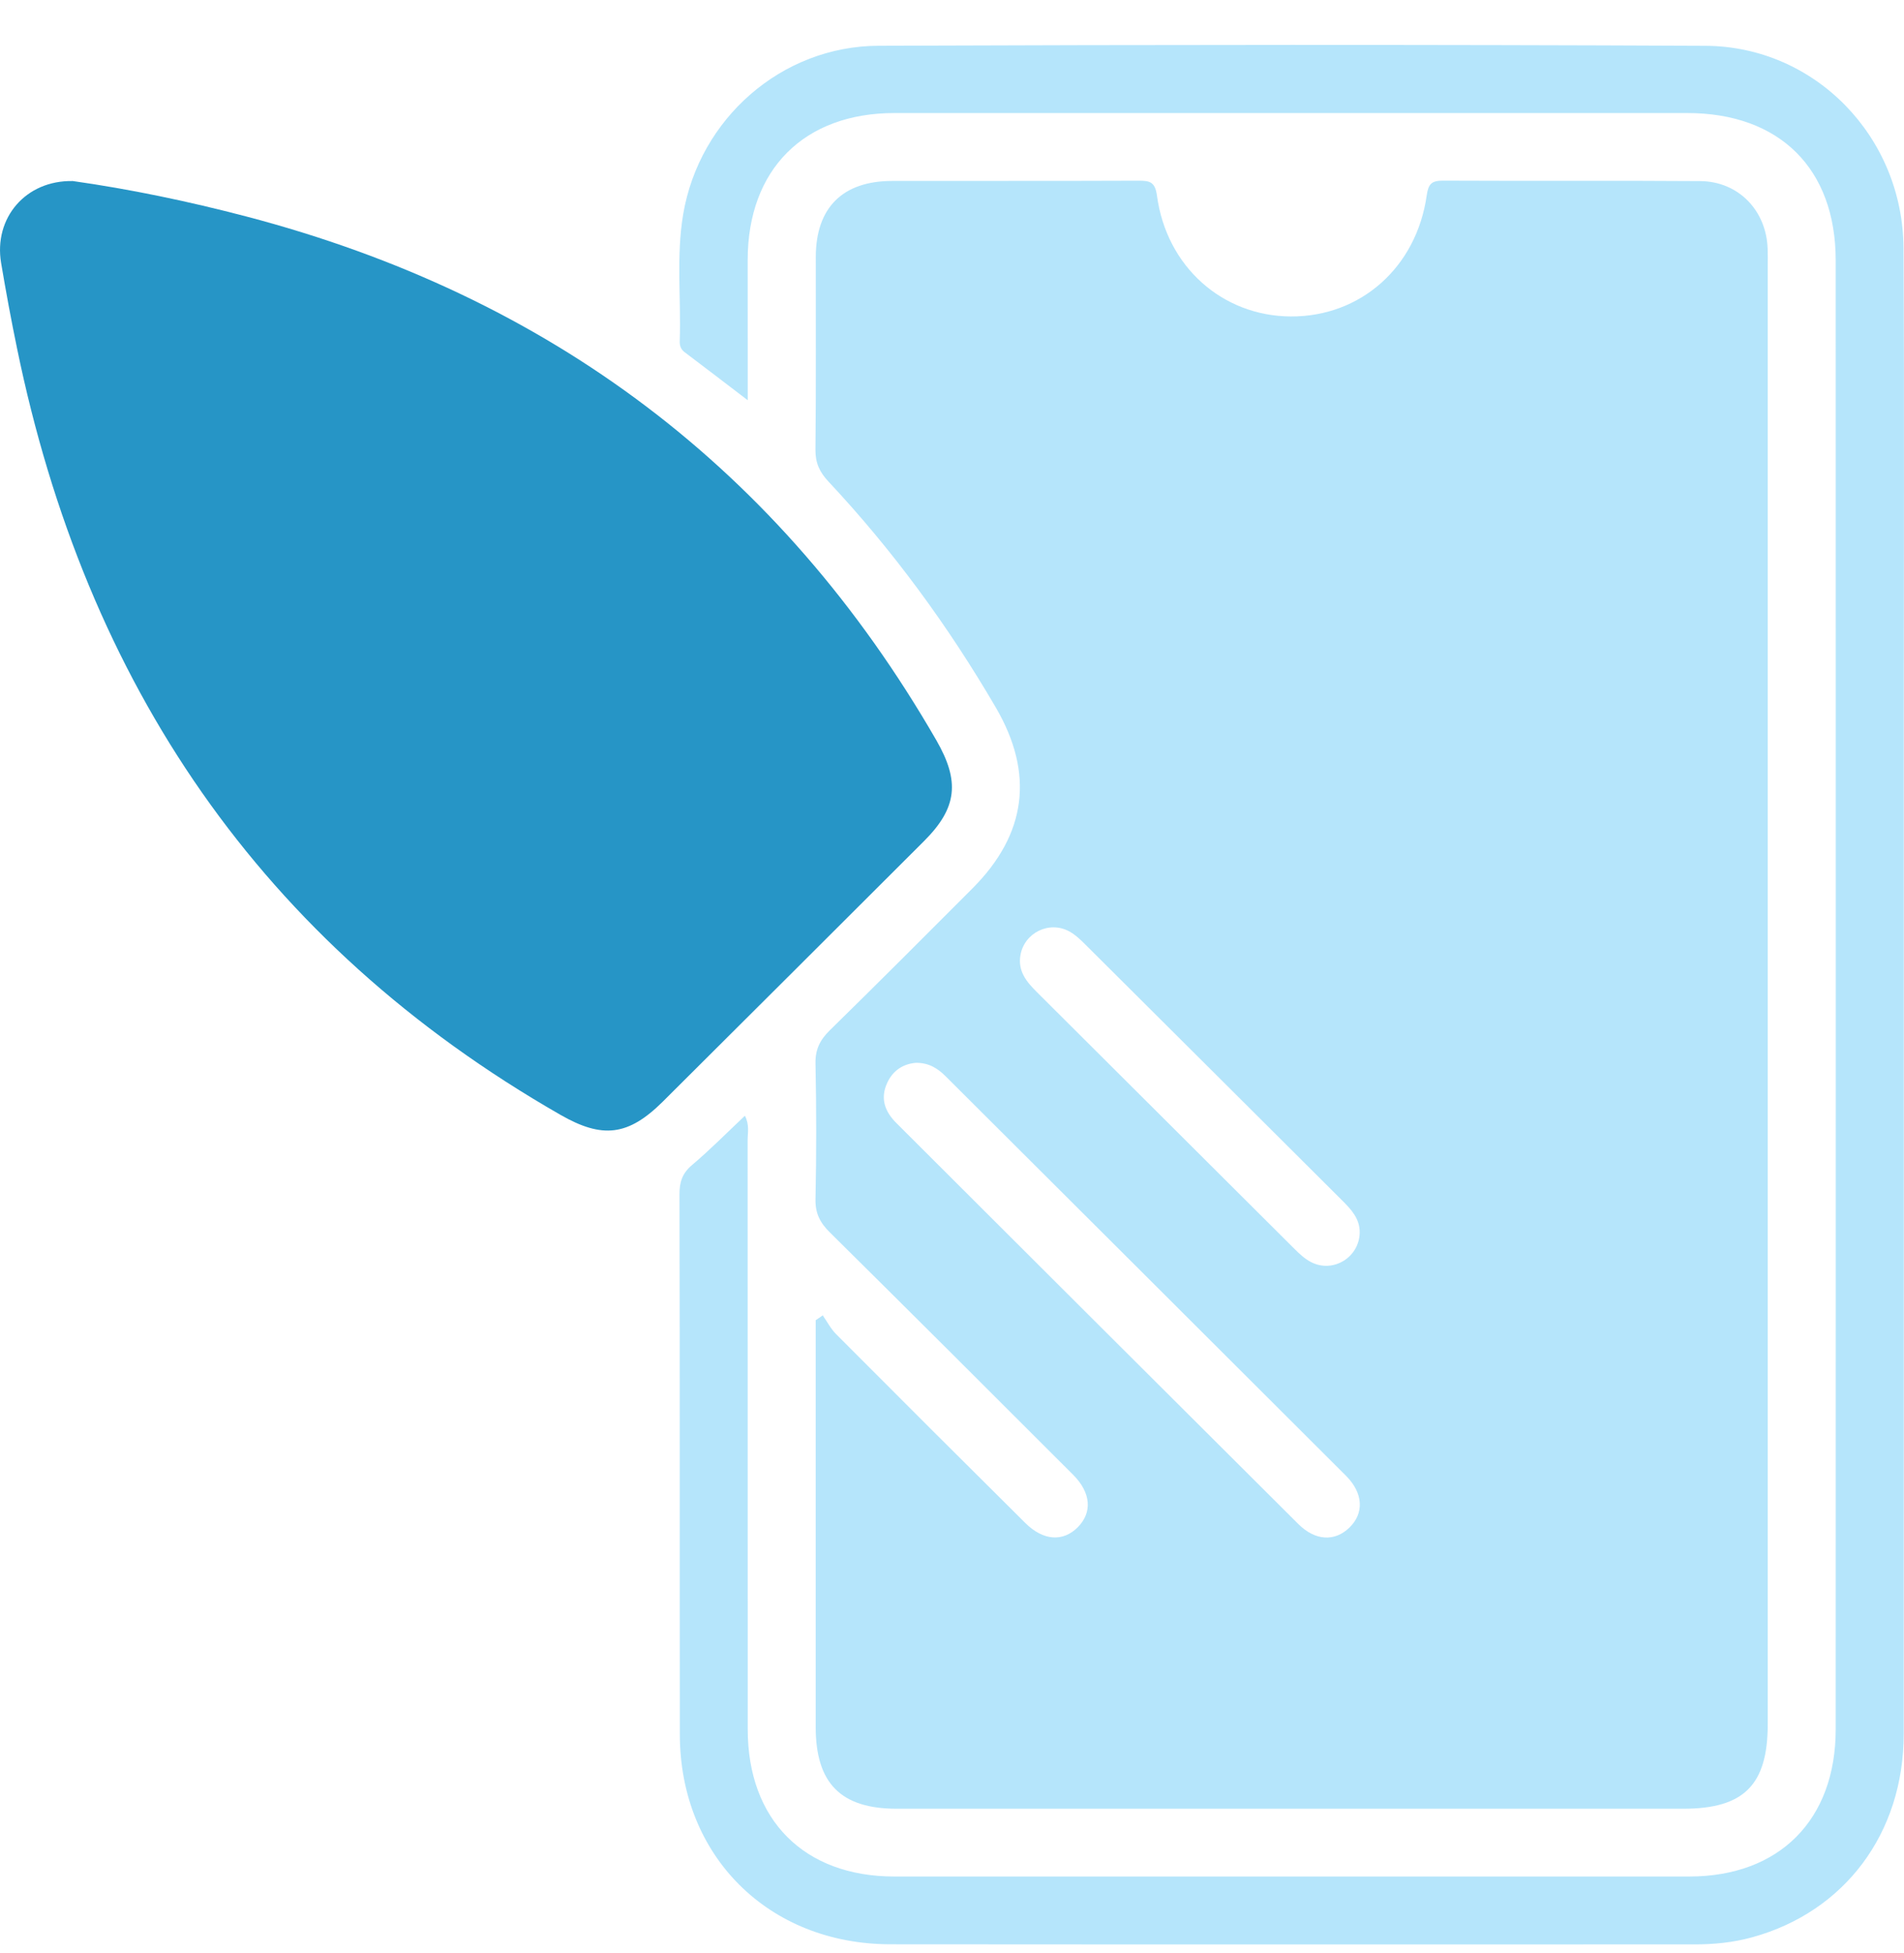
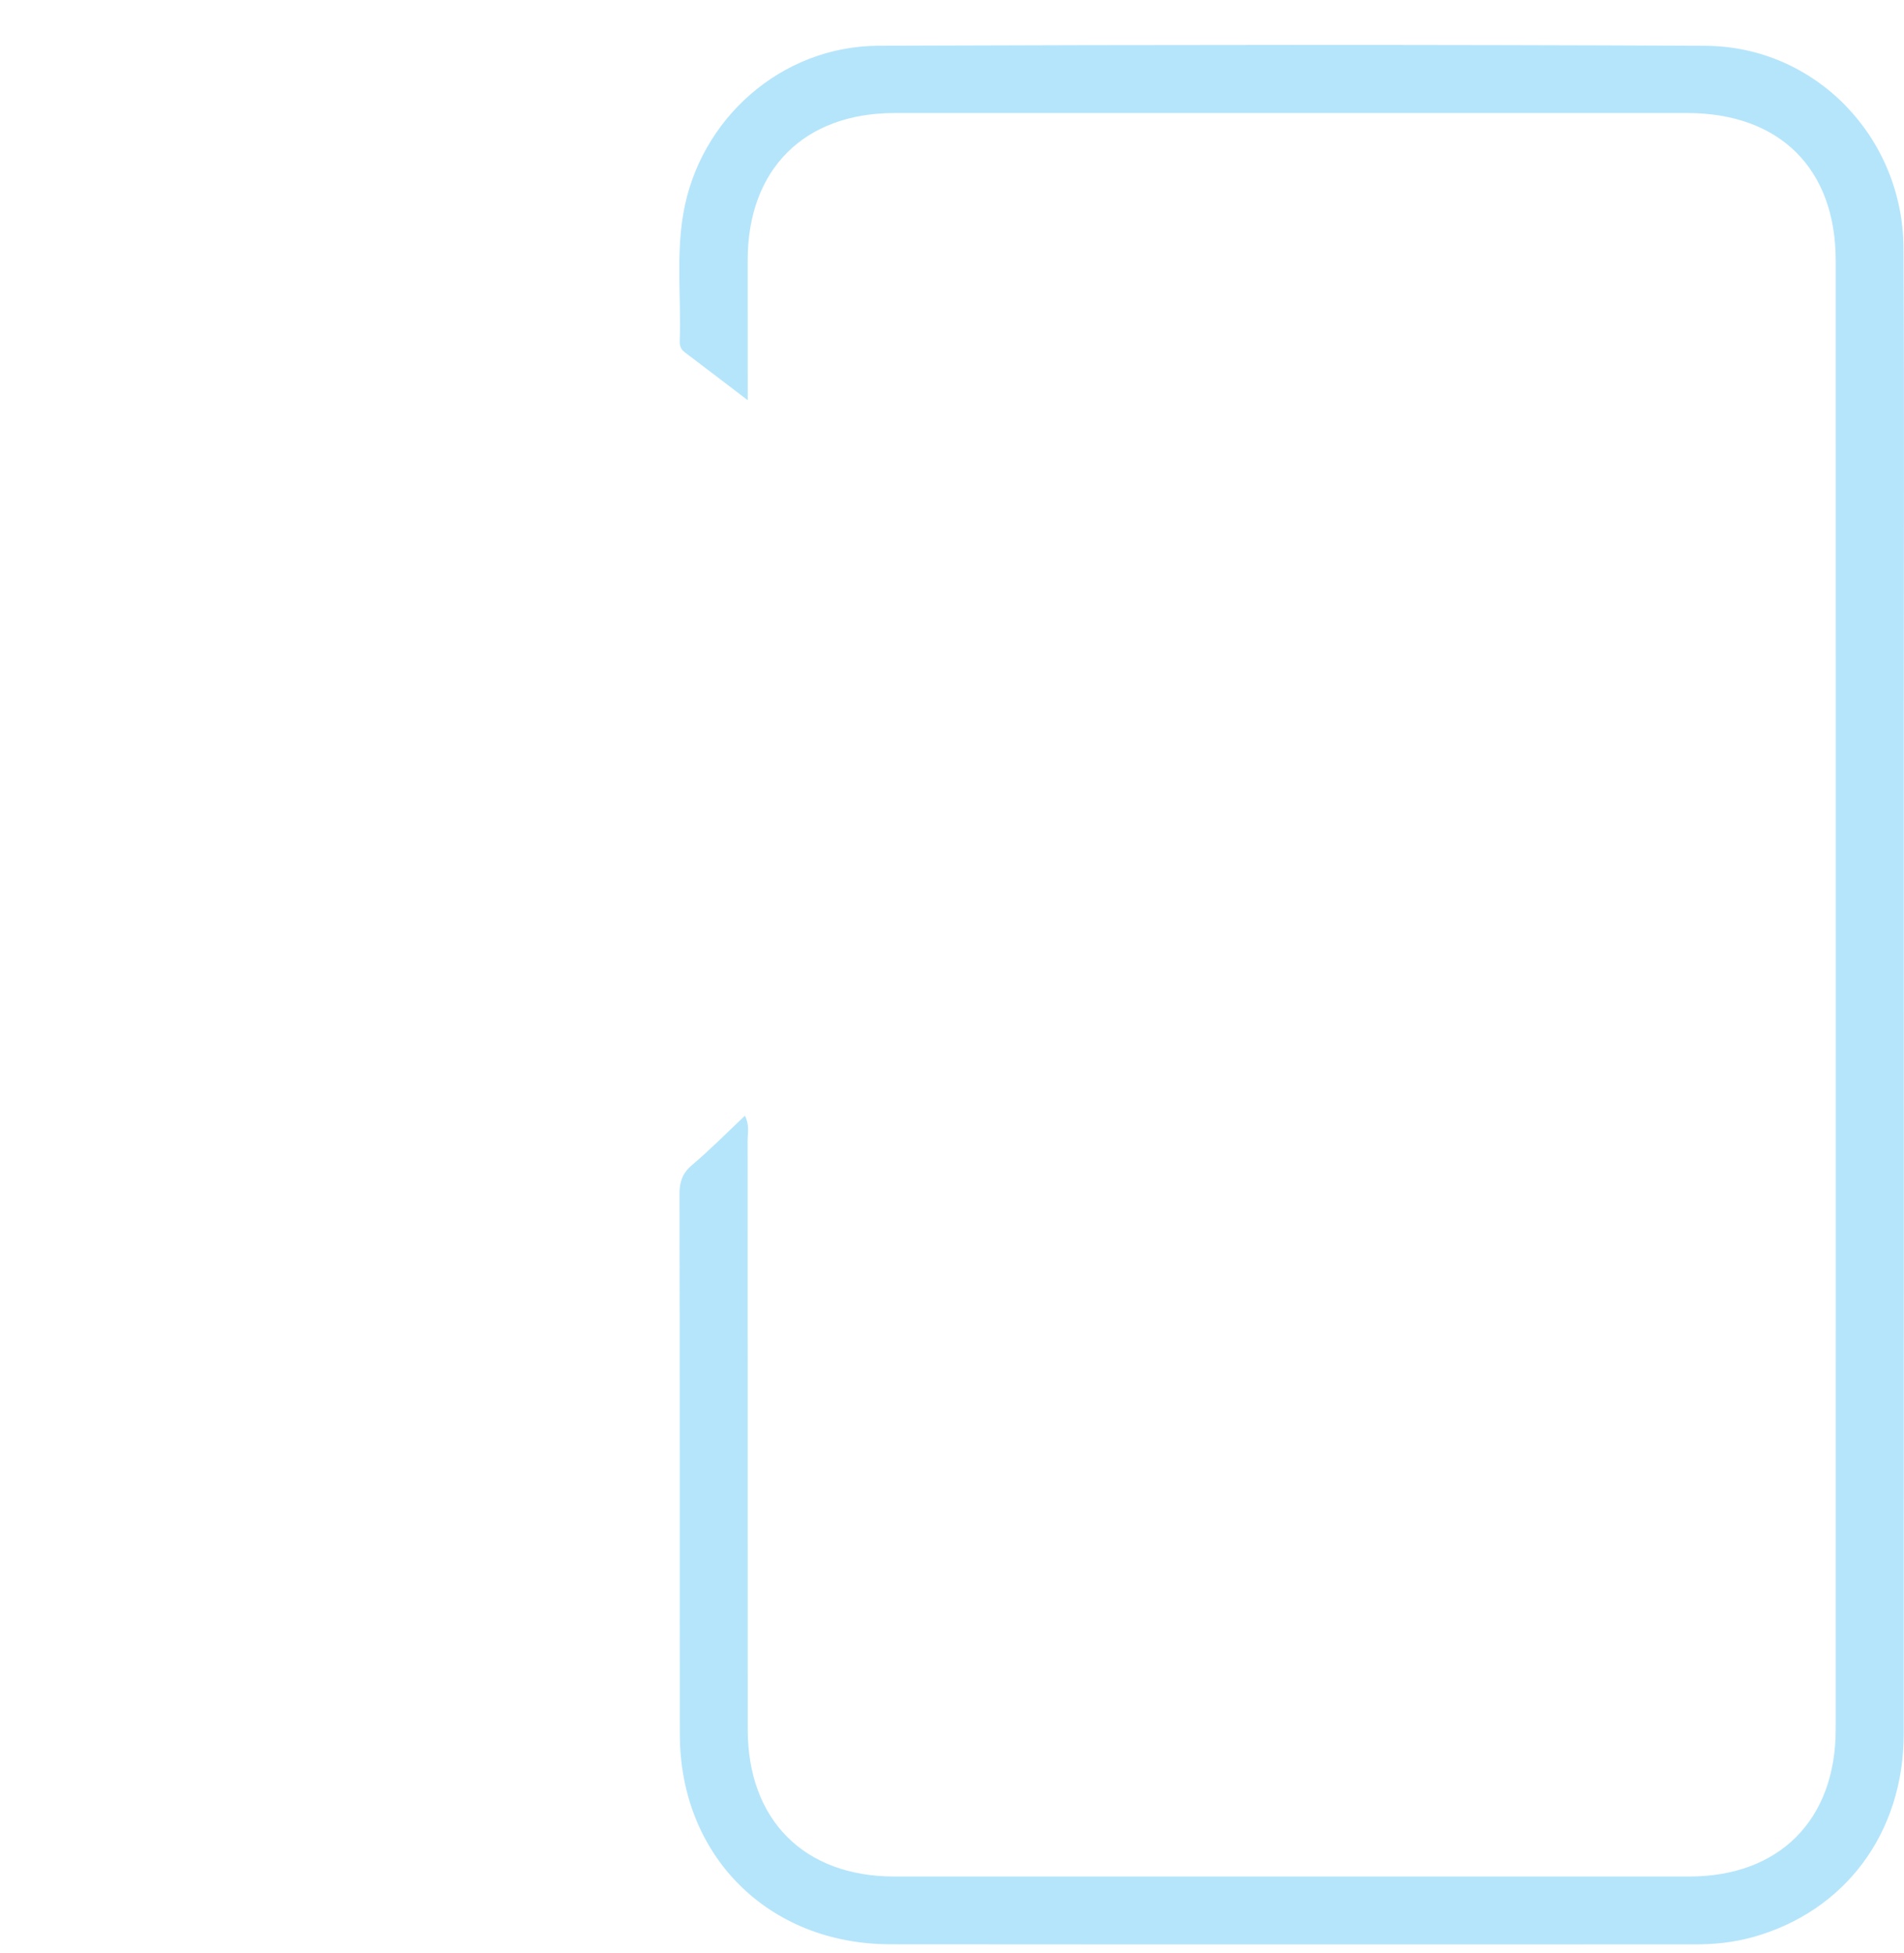
<svg xmlns="http://www.w3.org/2000/svg" width="39" height="40" viewBox="0 0 39 40" fill="none">
-   <path d="M16.852 26.939C16.942 27.068 17.017 27.214 17.127 27.325C18.415 28.618 19.707 29.908 21.004 31.194C21.371 31.558 21.776 31.581 22.076 31.279C22.376 30.977 22.349 30.575 21.985 30.208C20.326 28.547 18.664 26.89 16.996 25.238C16.797 25.042 16.698 24.848 16.704 24.561C16.723 23.635 16.723 22.708 16.704 21.782C16.698 21.496 16.794 21.301 16.993 21.105C17.977 20.142 18.948 19.167 19.921 18.193C21.032 17.079 21.185 15.841 20.398 14.491C19.424 12.821 18.289 11.271 16.967 9.86C16.787 9.667 16.701 9.481 16.703 9.212C16.717 7.895 16.708 6.579 16.71 5.261C16.712 4.253 17.26 3.707 18.273 3.706C19.956 3.703 21.639 3.708 23.322 3.701C23.554 3.7 23.661 3.726 23.699 4.011C23.896 5.463 25.039 6.474 26.44 6.481C27.864 6.489 29.012 5.48 29.223 4.006C29.257 3.768 29.32 3.699 29.559 3.7C31.314 3.709 33.07 3.696 34.825 3.709C35.608 3.715 36.18 4.309 36.207 5.094C36.212 5.21 36.209 5.326 36.209 5.441C36.209 15.396 36.209 25.352 36.209 35.308C36.209 36.557 35.722 37.044 34.476 37.044C29.107 37.044 23.738 37.044 18.37 37.044C17.223 37.044 16.708 36.524 16.708 35.368C16.708 32.734 16.708 30.101 16.708 27.467C16.708 27.325 16.708 27.182 16.708 27.038C16.758 27.007 16.804 26.973 16.852 26.939ZM18.758 21.767C18.509 21.79 18.296 21.912 18.174 22.175C18.024 22.497 18.125 22.766 18.36 23C21.104 25.74 23.849 28.479 26.596 31.215C26.941 31.558 27.339 31.576 27.636 31.29C27.944 30.996 27.929 30.583 27.568 30.222C24.835 27.491 22.098 24.765 19.364 22.037C19.203 21.878 19.025 21.765 18.758 21.767ZM27.851 25.248C27.856 24.961 27.679 24.772 27.491 24.585C25.74 22.84 23.989 21.093 22.236 19.349C22.136 19.248 22.028 19.145 21.903 19.076C21.492 18.852 20.983 19.102 20.902 19.561C20.845 19.885 21.023 20.105 21.236 20.316C22.999 22.071 24.759 23.829 26.521 25.584C26.622 25.684 26.732 25.787 26.858 25.85C27.308 26.08 27.841 25.75 27.851 25.248Z" fill="#B5E5FB" />
-   <path d="M1.492 3.708C2.653 3.872 3.858 4.122 5.05 4.435C11.246 6.061 15.979 9.607 19.18 15.162C19.664 16.003 19.608 16.545 18.93 17.223C17.147 19.004 15.362 20.784 13.576 22.562C12.867 23.266 12.338 23.325 11.479 22.832C5.338 19.314 1.757 13.99 0.349 7.134C0.229 6.554 0.121 5.971 0.023 5.387C-0.132 4.465 0.524 3.689 1.492 3.708Z" fill="#2695C6" />
  <path d="M15.316 8.197C14.844 7.836 14.434 7.523 14.022 7.212C13.944 7.153 13.92 7.077 13.923 6.986C13.953 6.119 13.848 5.249 13.994 4.386C14.326 2.431 16.007 0.944 17.997 0.937C23.641 0.916 29.285 0.912 34.929 0.938C37.181 0.948 38.977 2.805 38.99 5.082C39.008 8.367 38.995 11.652 38.995 14.936C38.995 21.794 38.998 28.652 38.994 35.511C38.993 37.543 37.789 39.152 35.896 39.675C35.503 39.784 35.1 39.824 34.693 39.822C29.208 39.821 23.724 39.825 18.24 39.82C15.741 39.818 13.929 38.013 13.925 35.523C13.92 31.833 13.927 28.143 13.918 24.454C13.918 24.202 13.979 24.026 14.177 23.859C14.547 23.546 14.89 23.198 15.258 22.851C15.355 23.039 15.314 23.198 15.314 23.349C15.316 27.372 15.315 31.395 15.316 35.417C15.316 37.273 16.47 38.432 18.32 38.432C23.747 38.433 29.172 38.433 34.599 38.432C36.448 38.432 37.601 37.272 37.601 35.416C37.603 25.389 37.603 15.361 37.601 5.334C37.601 3.454 36.452 2.315 34.559 2.315C29.148 2.314 23.735 2.314 18.323 2.315C16.47 2.315 15.317 3.469 15.315 5.323C15.315 6.26 15.316 7.193 15.316 8.197Z" fill="#B5E5FB" />
</svg>